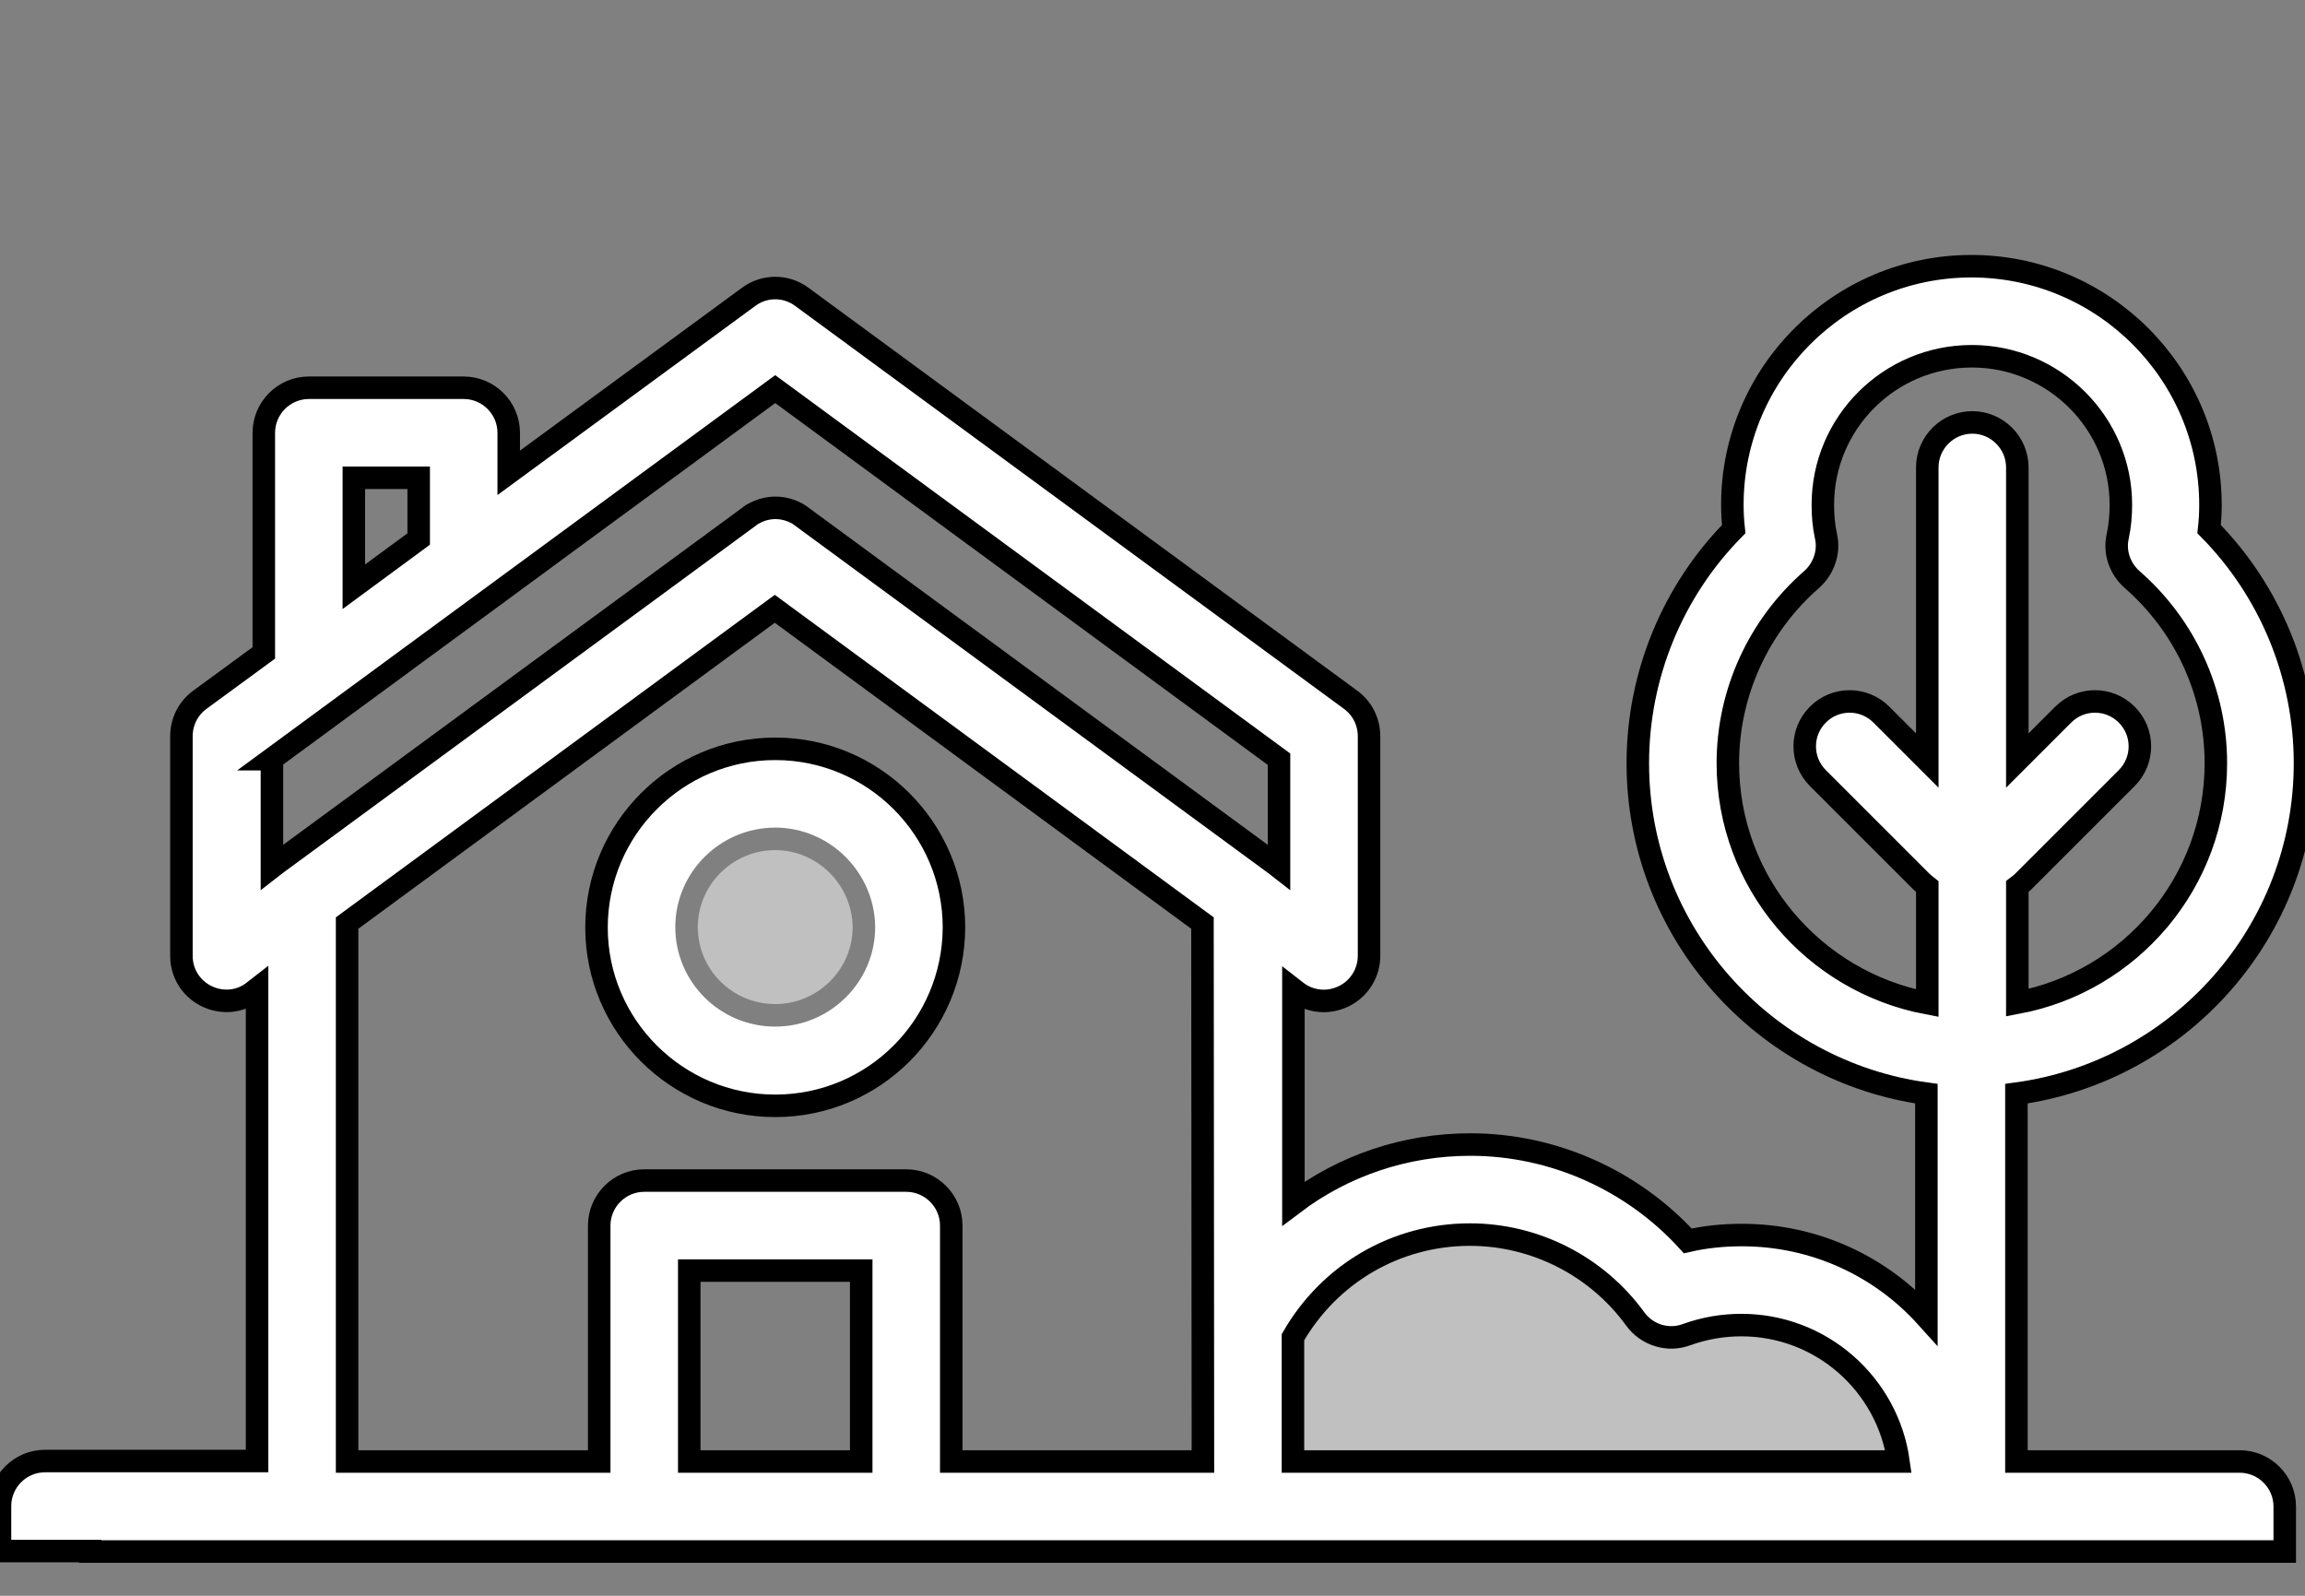
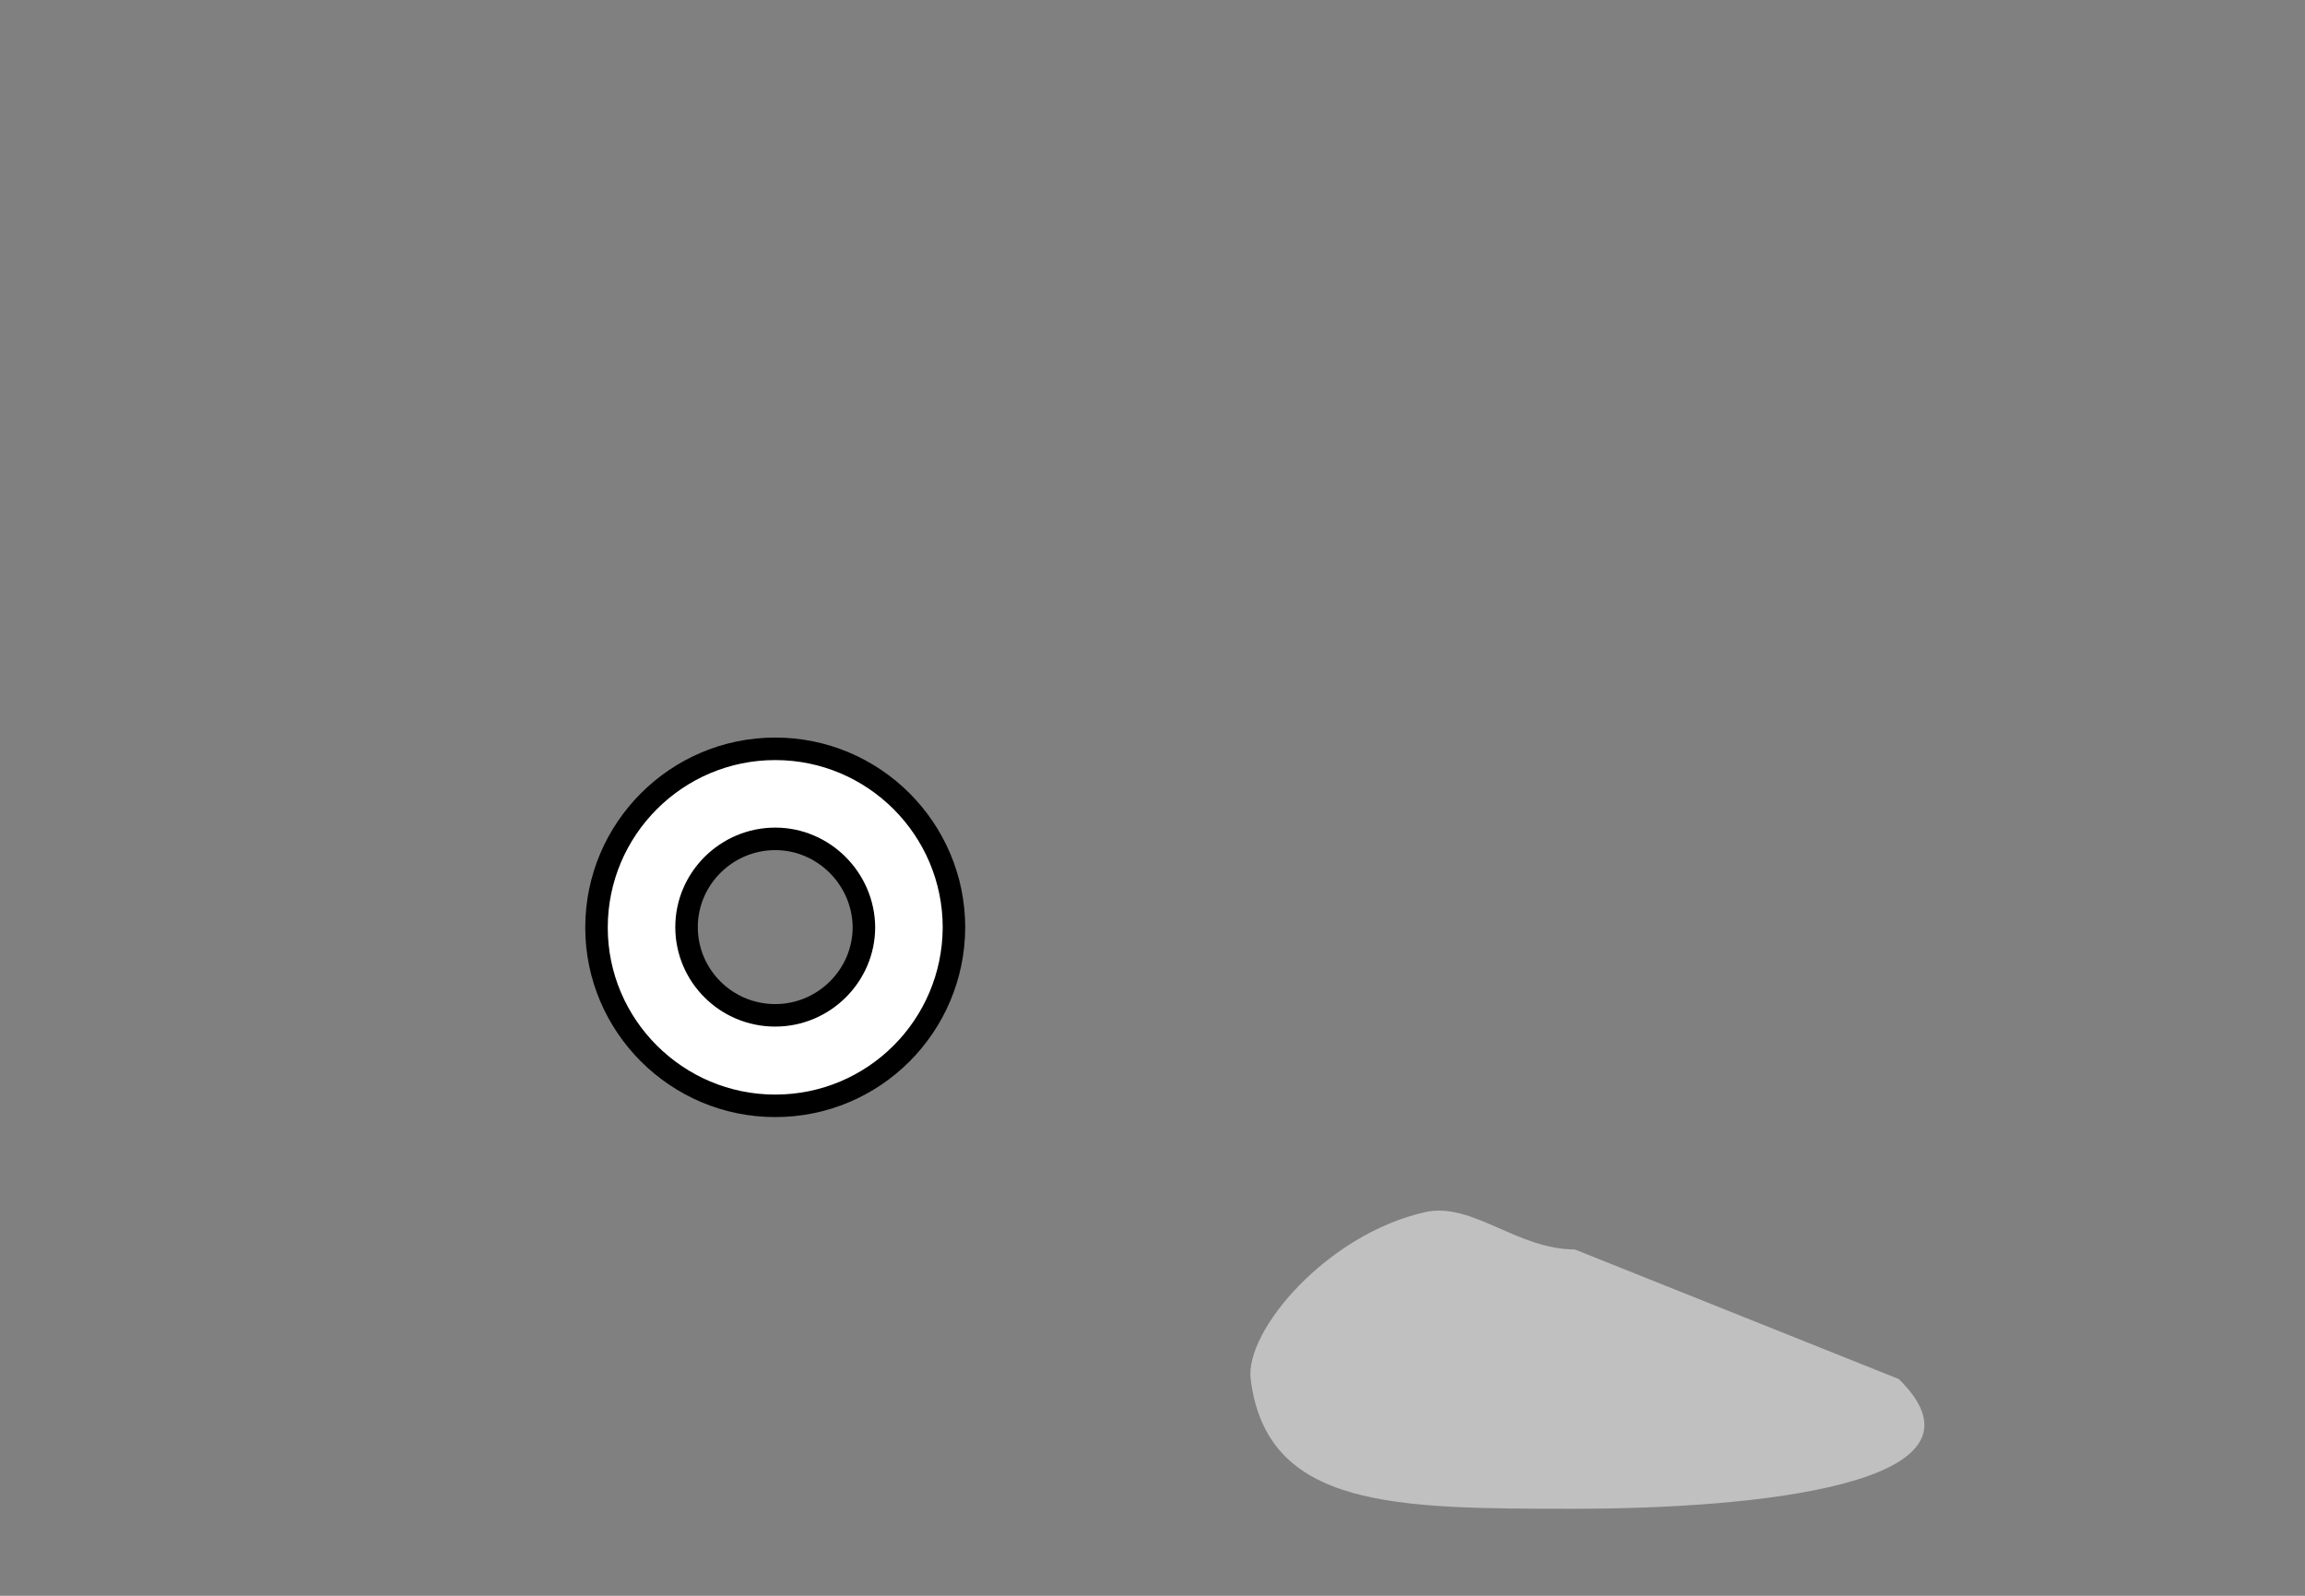
<svg xmlns="http://www.w3.org/2000/svg" version="1.1" width="78" height="54" viewBox="0 0 78 54">
  <rect x="0" y="0" width="78" height="54" fill="#808080" stroke="none" />
  <svg version="1.1" id="Calque_1" x="0" y="-12" viewBox="0 0 512 512" style="enable-background:new 0 0 512 512;" xml:space="preserve" width="78" height="78">
    <style type="text/css">
	.st0{opacity:0.5;fill:#FFFFFF;enable-background:new    ;}
	.st1{fill:#FFFFFF;stroke:#000000;stroke-width:5;stroke-miterlimit:10;}
</style>
-     <path class="st0" d="M421.8,385.1c23.7,23.4-32.2,28.8-72,28.8s-68.4,0-72-28.8c-1.3-10.7,16.9-32.2,38.8-37.1  c10.4-2.3,20.4,8.3,33.2,8.3C389.6,356.3,410.5,373.9,421.8,385.1z" />
+     <path class="st0" d="M421.8,385.1c23.7,23.4-32.2,28.8-72,28.8s-68.4,0-72-28.8c-1.3-10.7,16.9-32.2,38.8-37.1  c10.4-2.3,20.4,8.3,33.2,8.3z" />
    <path class="st1" d="M172.2,324.4c-21.9,0-39.7-17.8-39.7-39.6c0-21.9,17.8-39.7,39.7-39.7s39.7,17.8,39.7,39.7  C211.8,306.7,194.1,324.4,172.2,324.4z M172.2,265.1c-10.8,0-19.7,8.8-19.7,19.6c0,10.8,8.8,19.6,19.7,19.6  c10.8,0,19.7-8.8,19.7-19.6C191.8,274,183,265.1,172.2,265.1z" />
-     <path class="st1" d="M20,423.4h467.5h20v-10c0-5.5-4.5-10-10-10h-49.6v-81.7c36.2-4.9,64.1-35.9,64.1-73.4c0-19.5-7.7-38.2-21.3-52  c0.2-1.8,0.3-3.6,0.3-5.4c0-29.2-23.8-53-53.1-53s-53.1,23.8-53.1,53c0,1.8,0.1,3.6,0.3,5.4c-13.6,13.8-21.3,32.5-21.3,52  c0,37.5,28,68.5,64.1,73.4v49.6c-10.1-11.2-24.7-18.2-41-18.2c-4.1,0-8.1,0.4-12,1.3C362.6,340.9,345,333,326.6,333  c-14.5,0-28.2,4.7-39.3,13.1v-47.6l0.9,0.7c1.8,1.3,3.8,1.9,5.9,1.9c1.5,0,3.1-0.4,4.5-1.1c3.4-1.7,5.5-5.2,5.5-8.9v-48.8  c0-3.2-1.5-6.2-4.1-8.1l-121.9-89.5c-3.5-2.6-8.3-2.6-11.8,0L113,183.8v-8.9c0-5.5-4.5-10-10-10H68.6c-5.5,0-10,4.5-10,10v48.9  l-14.2,10.4c-2.6,1.9-4.1,4.9-4.1,8.1v48.8c0,3.8,2.1,7.2,5.5,8.9c3.4,1.7,7.4,1.4,10.4-0.9l0.9-0.7v104.9H10c-5.5,0-10,4.5-10,10  v10h20V423.4z M383.8,248.3c0-15.6,6.8-30.5,18.6-40.8c2.7-2.4,4-6.1,3.2-9.6c-0.5-2.3-0.7-4.6-0.7-7c0-18.2,14.8-33,33.1-33  c18.2,0,33.1,14.8,33.1,33c0,2.3-0.2,4.7-0.7,7c-0.8,3.6,0.5,7.2,3.2,9.6c11.8,10.3,18.6,25.1,18.6,40.8c0,26.4-19,48.5-44.1,53.2  v-25.8c0.4-0.3,0.9-0.7,1.3-1.1l23-23c3.9-3.9,3.9-10.2,0-14.1c-3.9-3.9-10.2-3.9-14.1,0l-10.2,10.2v-65.1c0-5.5-4.5-10-10-10  s-10,4.5-10,10v65.1l-10.2-10.2c-3.9-3.9-10.2-3.9-14.1,0s-3.9,10.2,0,14.1l23,23c0.4,0.4,0.8,0.7,1.3,1.1v25.9  C402.8,296.8,383.8,274.7,383.8,248.3z M191.3,403.4h-38.2V361h38.2V403.4z M267.2,403.4h-55.9V351c0-5.5-4.5-10-10-10h-58.2  c-5.5,0-10,4.5-10,10v52.4h-56V283.8l95-69.8l95,69.8L267.2,403.4L267.2,403.4z M287.2,375.8c8.1-14.1,22.9-22.8,39.3-22.8  c14.5,0,28.2,7,36.7,18.7c2.6,3.6,7.3,5.1,11.5,3.5c3.9-1.4,8-2.1,12.1-2.1c17.8,0,32.5,13.2,34.9,30.3H287.2V375.8z M78.6,184.9H93  v13.6l-14.4,10.6V184.9z M60.3,247.4l111.9-82.2l111.9,82.2v24l-0.9-0.7l0,0l-105-77.1c-0.2-0.2-0.4-0.3-0.7-0.5  c-0.1-0.1-0.2-0.1-0.3-0.2s-0.2-0.1-0.4-0.2c-2.9-1.5-6.2-1.5-9.1,0c-0.1,0.1-0.2,0.1-0.4,0.2c-0.1,0.1-0.2,0.1-0.3,0.2  c-0.2,0.1-0.5,0.3-0.7,0.5l-105,77.1l0,0l-0.9,0.7v-24H60.3z" />
-     <circle class="st0" cx="172.2" cy="284.8" r="23.4" />
  </svg>
</svg>